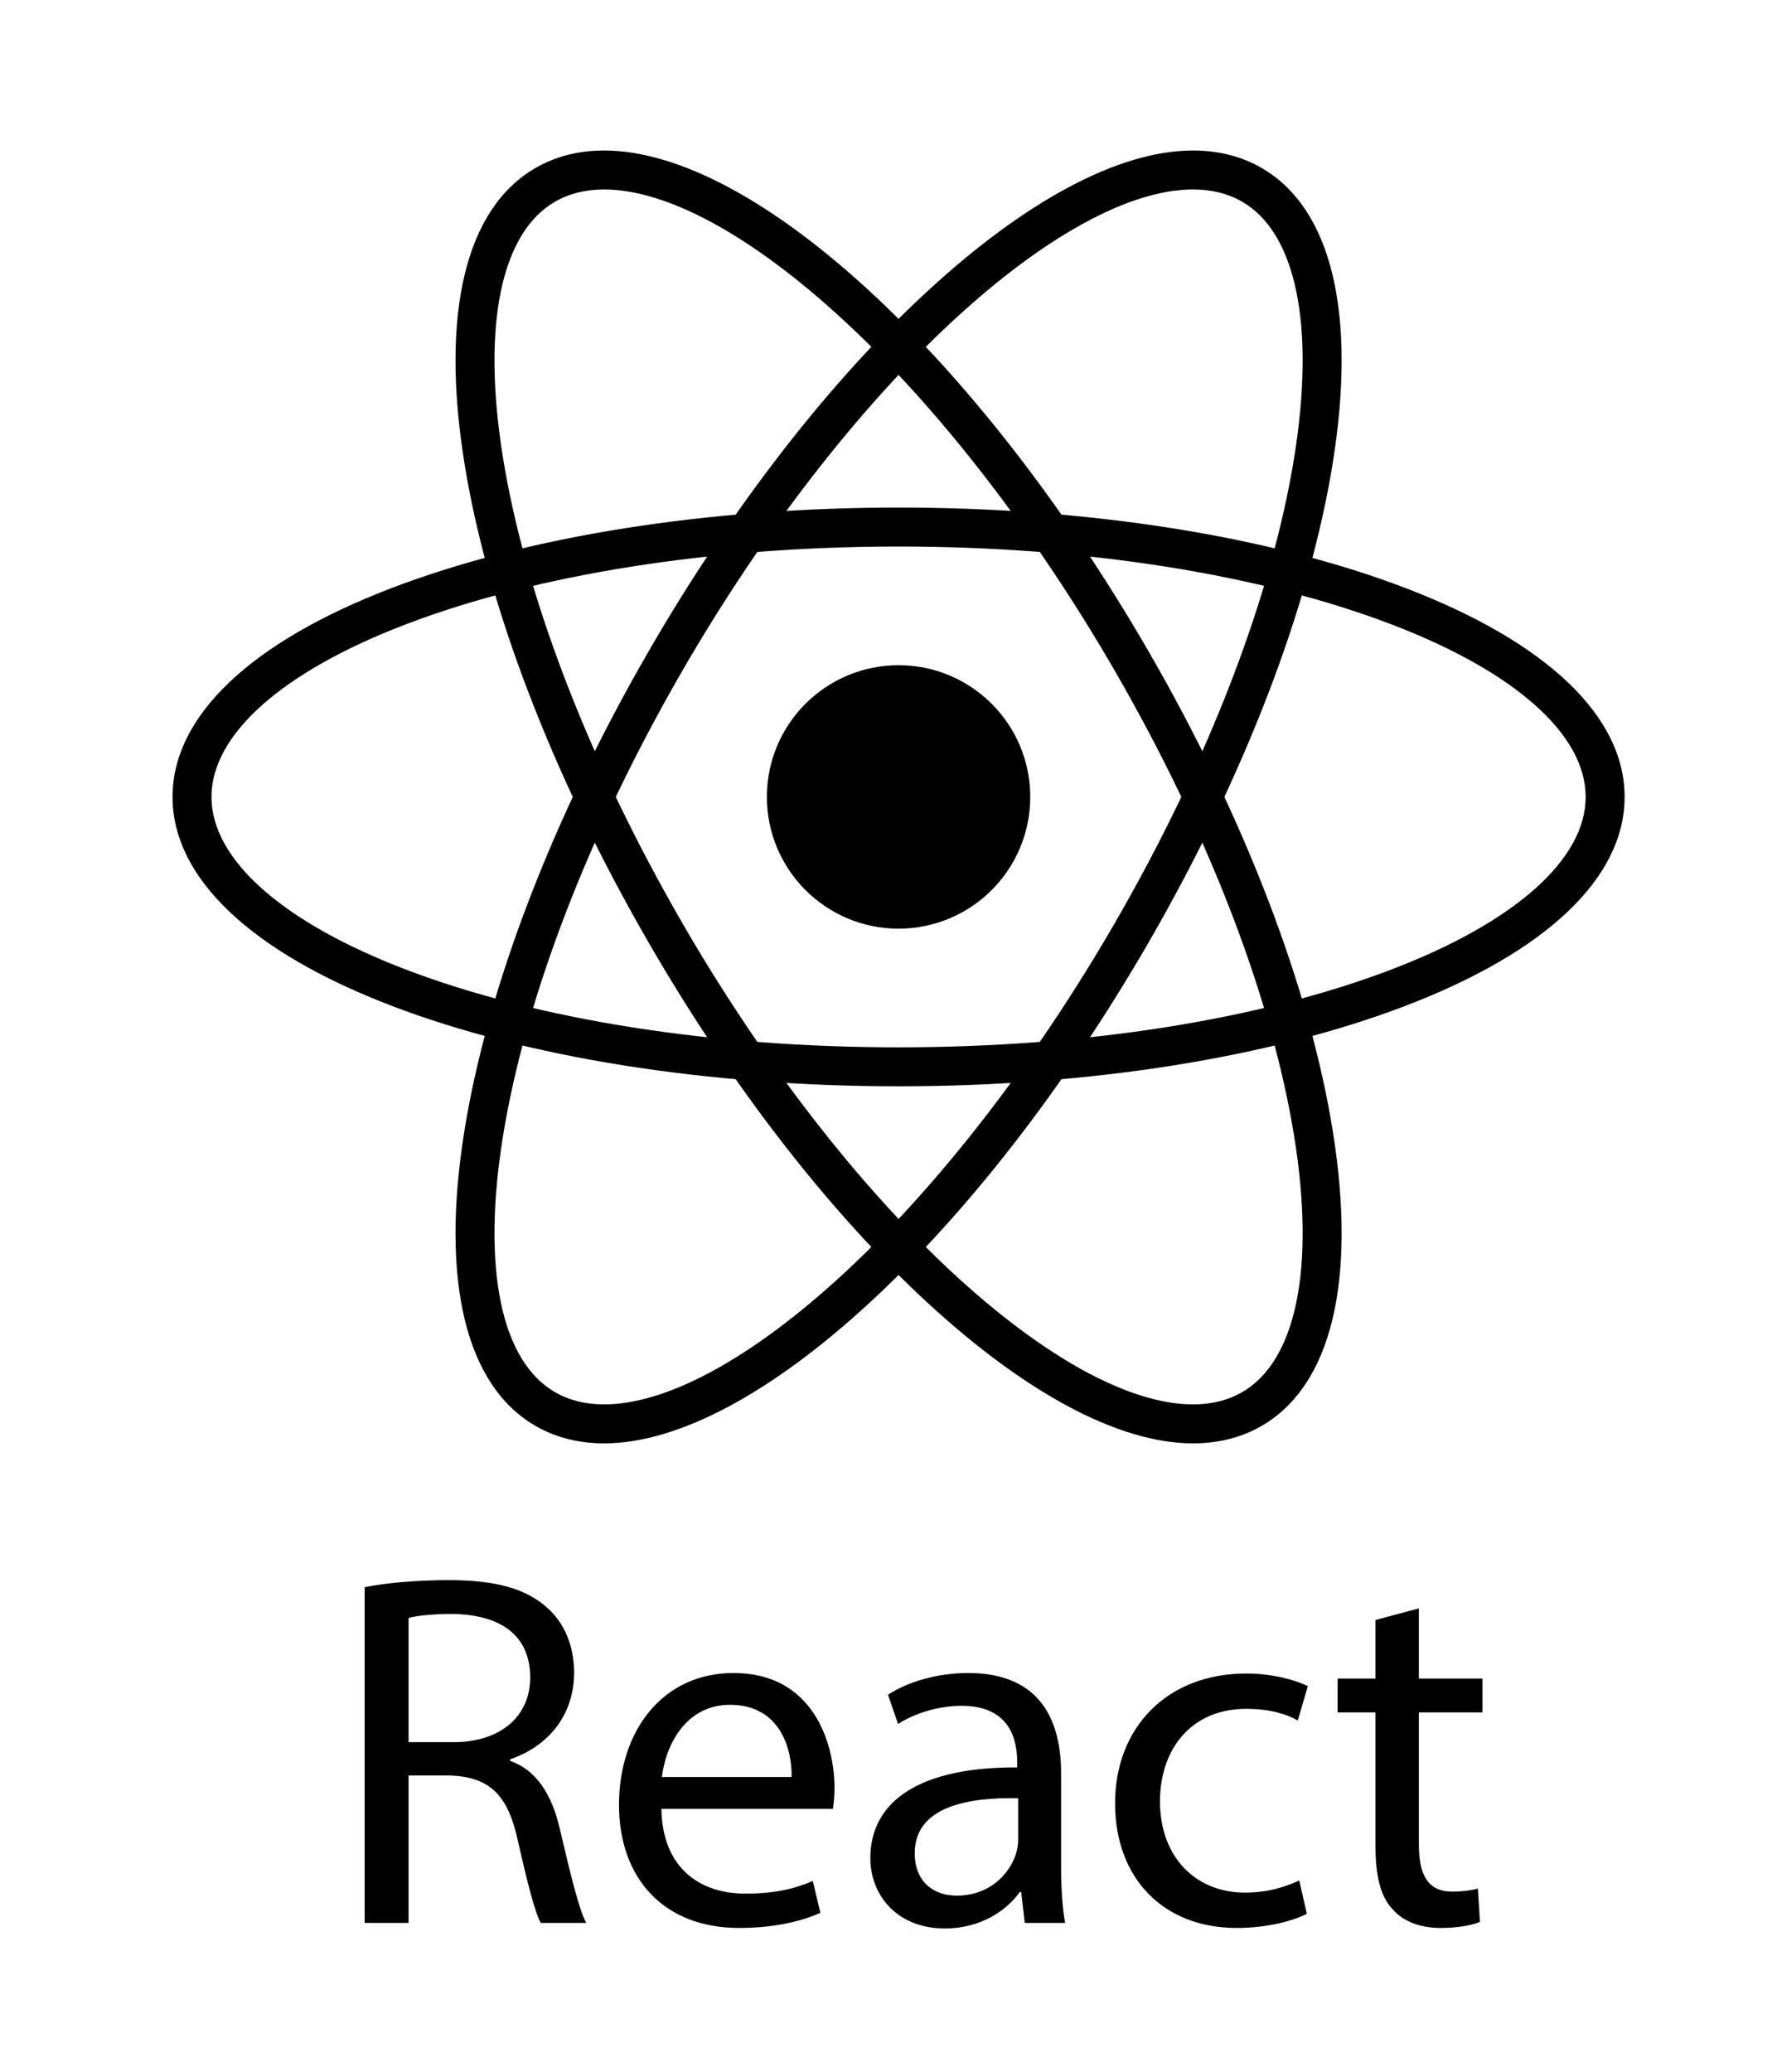
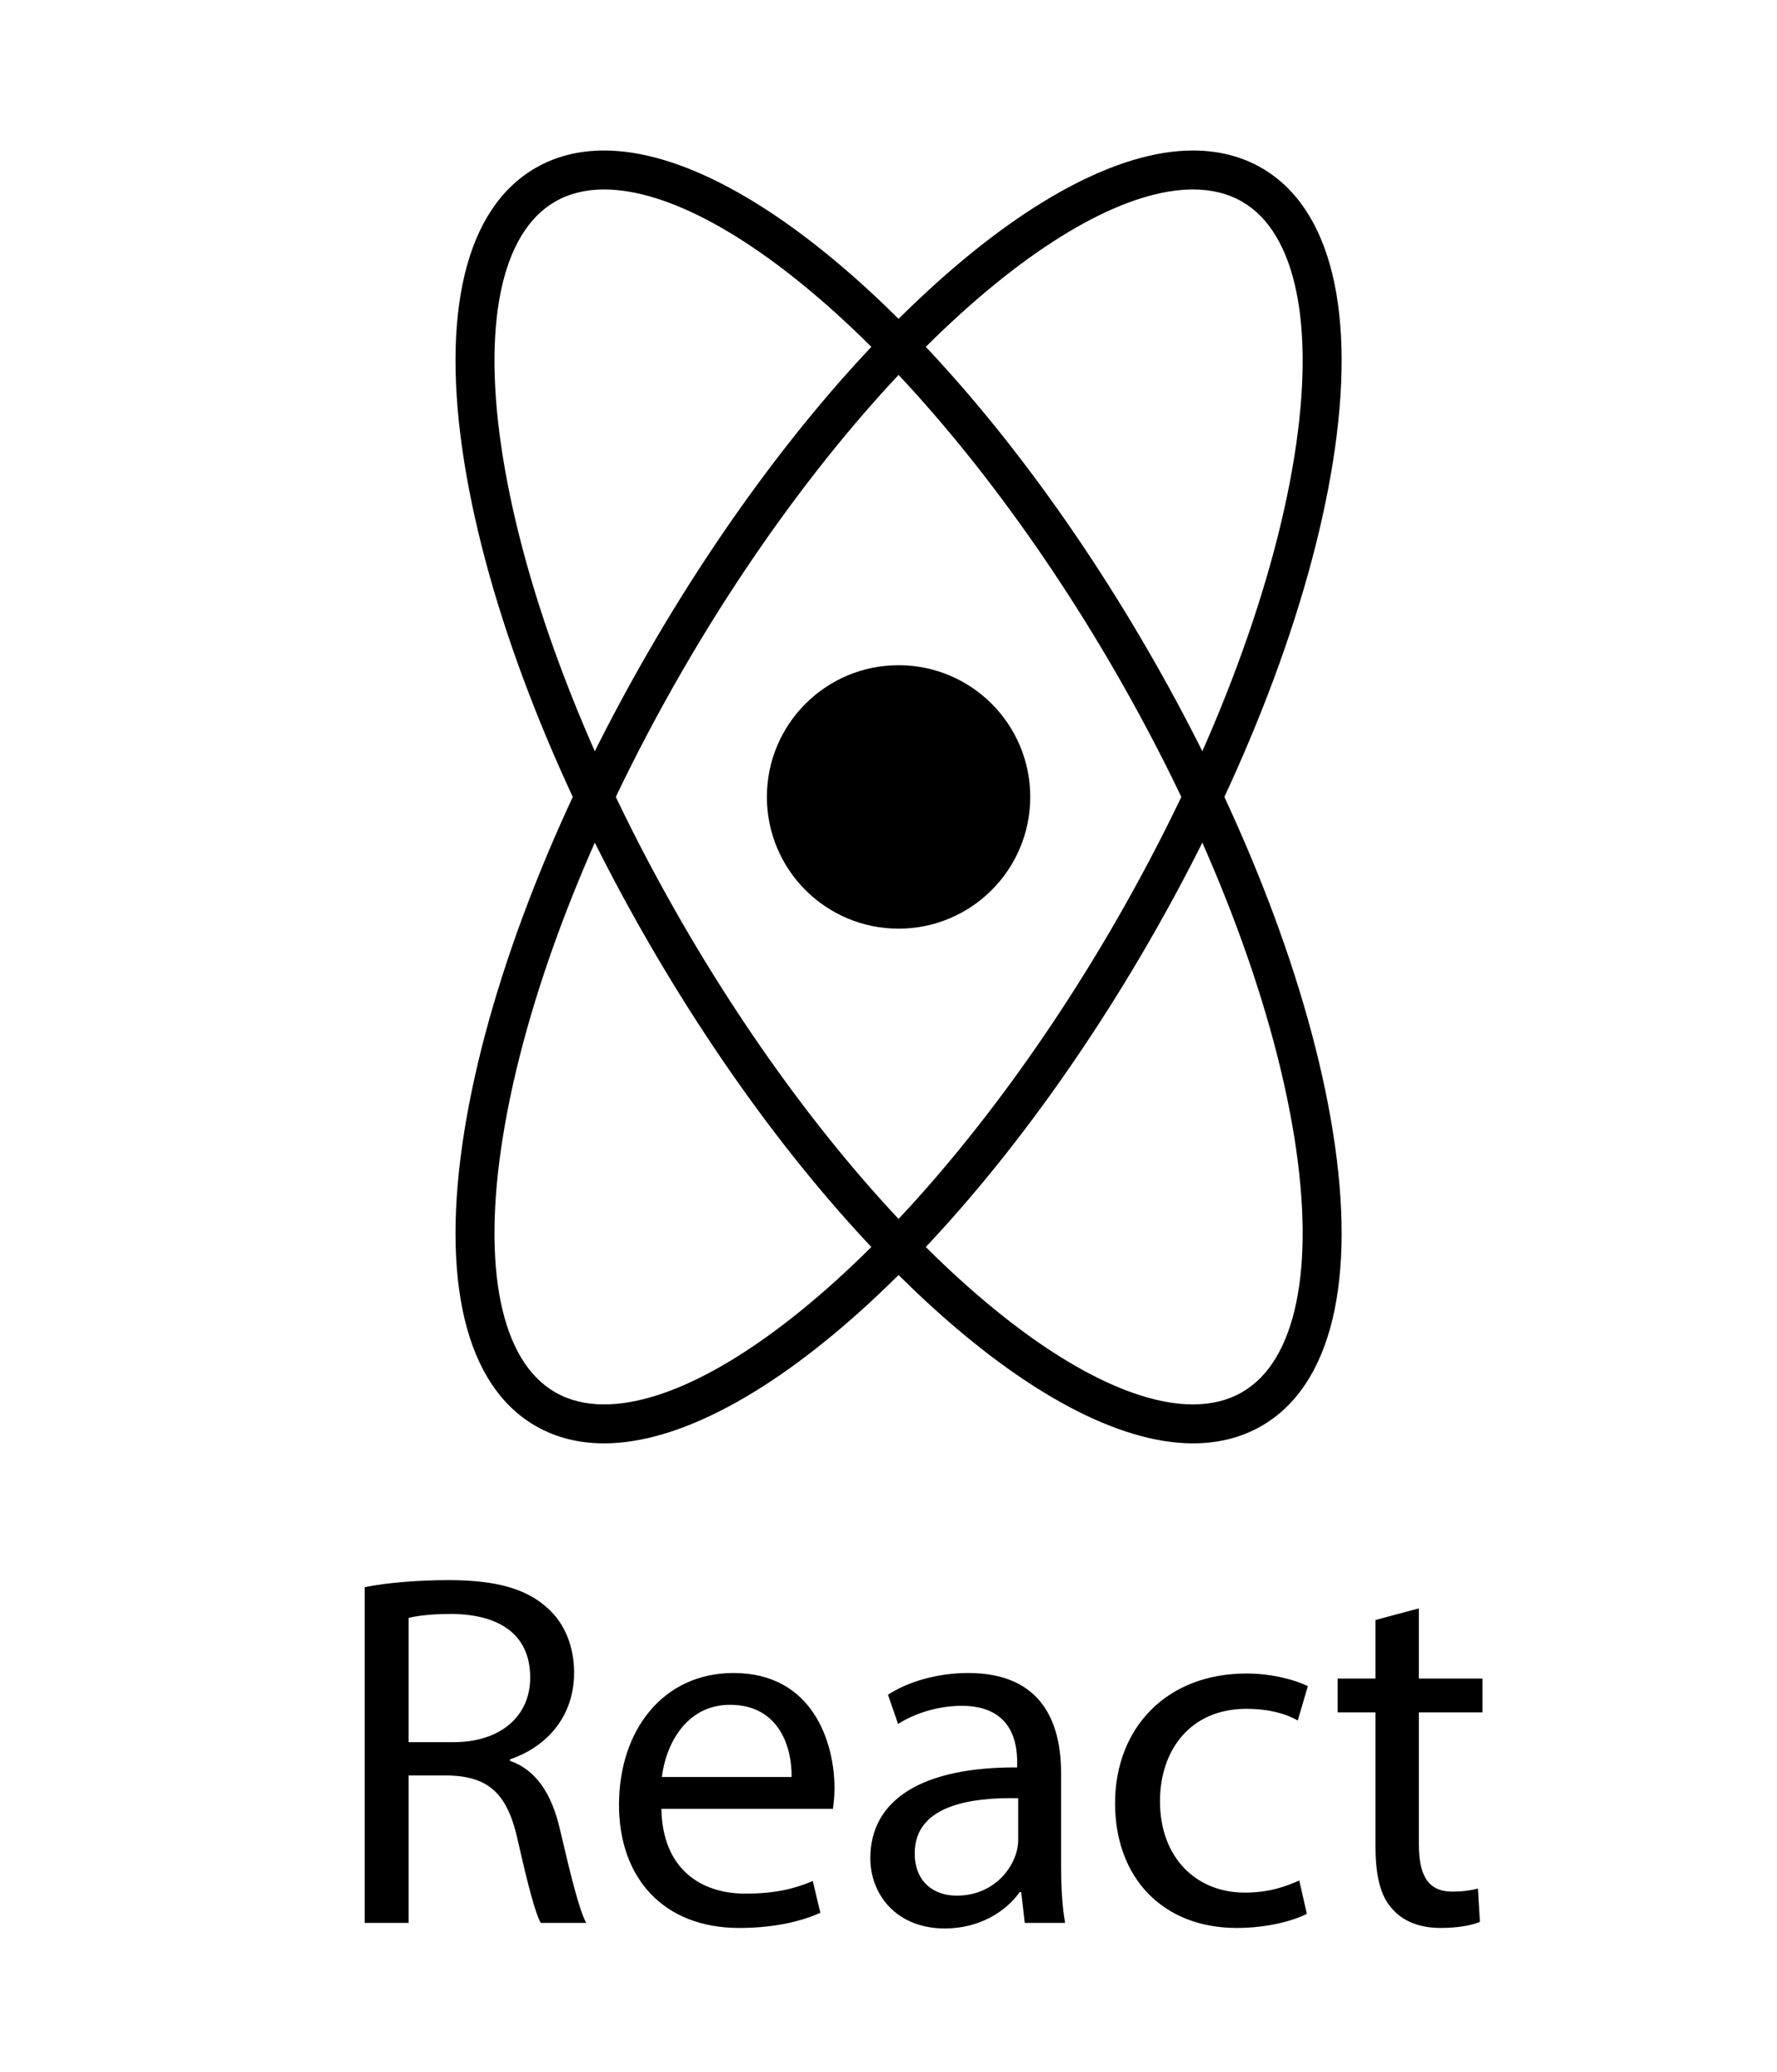
<svg xmlns="http://www.w3.org/2000/svg" width="926.5" height="1080">
  <circle cx="468.5" cy="415.362" r="68.655" />
-   <path d="M468.5 566.174c-99.609 0-193.407-14.868-264.115-41.866-73.792-28.175-114.432-66.866-114.432-108.946s40.639-80.771 114.432-108.946c70.708-26.998 164.506-41.866 264.115-41.866s193.407 14.868 264.115 41.866c73.792 28.175 114.432 66.866 114.432 108.946s-40.64 80.771-114.432 108.946c-70.708 26.998-164.506 41.866-264.115 41.866zm0-281.318c-97.193 0-188.419 14.394-256.872 40.53-64.421 24.597-101.369 57.393-101.369 89.976s36.947 65.378 101.369 89.976c68.452 26.137 159.678 40.53 256.872 40.53s188.42-14.393 256.872-40.53c64.422-24.597 101.369-57.392 101.369-89.976s-36.947-65.379-101.369-89.976c-68.452-26.136-159.678-40.53-256.872-40.53z" />
  <path d="M622.037 752.283c-78.401 0-195.246-107.539-284.144-261.515-49.804-86.264-83.827-174.929-95.8-249.663-12.496-77.994.692-132.534 37.134-153.574 10.447-6.032 22.471-9.09 35.737-9.09 78.402 0 195.246 107.539 284.144 261.515 49.805 86.264 83.827 174.929 95.801 249.663 12.495 77.994-.692 132.534-37.135 153.574-10.447 6.032-22.471 9.09-35.737 9.09zM314.963 98.748c-9.656 0-18.264 2.143-25.583 6.369-28.218 16.292-38.146 64.687-27.237 132.776 11.592 72.35 44.739 158.55 93.336 242.723 41.711 72.246 91.96 137.249 141.49 183.034 47.665 44.062 92.081 68.327 125.068 68.327 9.657 0 18.264-2.143 25.583-6.369 28.219-16.292 38.146-64.688 27.238-132.775-11.593-72.351-44.74-158.55-93.336-242.723-41.712-72.247-91.96-137.25-141.49-183.034-47.664-44.063-92.081-68.328-125.069-68.328z" />
  <path d="M314.963 752.283c-13.267 0-25.29-3.059-35.737-9.09-36.442-21.04-49.63-75.58-37.134-153.574 11.973-74.734 45.996-163.399 95.8-249.663C426.791 185.981 543.635 78.442 622.037 78.442c13.266 0 25.291 3.058 35.737 9.09 36.442 21.04 49.63 75.58 37.135 153.574-11.975 74.734-45.996 163.399-95.801 249.663-88.899 153.975-205.743 261.514-284.145 261.514zM622.037 98.748c-32.987 0-77.405 24.267-125.071 68.331-49.53 45.786-99.778 110.788-141.487 183.03-48.597 84.173-81.744 170.373-93.336 242.723-10.909 68.088-.981 116.483 27.237 132.775 7.32 4.227 15.927 6.369 25.583 6.369 32.987 0 77.404-24.268 125.071-68.331 49.53-45.786 99.777-110.787 141.487-183.03 48.597-84.172 81.744-170.373 93.336-242.723 10.907-68.089.98-116.484-27.238-132.776-7.319-4.225-15.927-6.368-25.582-6.368zM190.13 827.243c11.578-2.368 28.154-3.684 43.942-3.684 24.47 0 40.257 4.473 51.309 14.472 8.946 7.894 13.946 19.997 13.946 33.68 0 23.418-14.735 38.942-33.417 45.257v.79c13.683 4.735 21.839 17.365 26.049 35.784 5.789 24.733 9.999 41.837 13.683 48.678H281.96c-2.895-4.999-6.841-20.261-11.841-42.362-5.262-24.471-14.734-33.68-35.521-34.47h-21.576v76.832H190.13V827.243zm22.892 80.779h23.417c24.471 0 39.995-13.419 39.995-33.68 0-22.892-16.577-32.89-40.784-33.153-11.051 0-18.945 1.053-22.628 2.105v64.728zm131.82 34.732c.526 31.312 20.523 44.205 43.678 44.205 16.577 0 26.575-2.895 35.258-6.578l3.947 16.576c-8.157 3.684-22.102 7.894-42.363 7.894-39.205 0-62.623-25.786-62.623-64.201s22.629-68.676 59.729-68.676c41.573 0 52.625 36.574 52.625 59.992 0 4.736-.526 8.42-.79 10.788h-89.461zm67.886-16.576c.263-14.735-6.052-37.627-32.101-37.627-23.418 0-33.68 21.576-35.521 37.627h67.622zm121.558 76.042l-1.842-16.051h-.789c-7.104 9.999-20.787 18.945-38.942 18.945-25.786 0-38.942-18.155-38.942-36.574 0-30.785 27.365-47.625 76.568-47.362v-2.631c0-10.525-2.894-29.47-28.943-29.47-11.84 0-24.207 3.684-33.153 9.473l-5.263-15.262c10.525-6.841 25.786-11.314 41.836-11.314 38.942 0 48.415 26.576 48.415 52.099v47.625c0 11.052.526 21.84 2.105 30.522h-21.05zm-3.421-64.991c-25.26-.526-53.94 3.947-53.94 28.681 0 14.998 9.999 22.102 21.839 22.102 16.577 0 27.102-10.524 30.786-21.313.789-2.368 1.315-4.999 1.315-7.367v-22.103zm150.503 60.255c-6.052 3.157-19.472 7.367-36.574 7.367-38.416 0-63.413-26.049-63.413-64.991 0-39.205 26.838-67.622 68.412-67.622 13.683 0 25.786 3.421 32.102 6.578l-5.263 17.893c-5.525-3.158-14.209-6.052-26.839-6.052-29.206 0-44.994 21.575-44.994 48.151 0 29.47 18.945 47.625 44.205 47.625 13.156 0 21.839-3.421 28.417-6.315l3.947 17.366zm58.406-159.19v36.574h33.153v17.63h-33.153v68.675c0 15.787 4.474 24.733 17.366 24.733 6.052 0 10.525-.789 13.42-1.579l1.052 17.366c-4.473 1.842-11.577 3.157-20.523 3.157-10.788 0-19.471-3.42-24.996-9.735-6.578-6.841-8.946-18.155-8.946-33.153v-69.464h-19.734v-17.63h19.734v-30.522l22.627-6.052z" />
</svg>